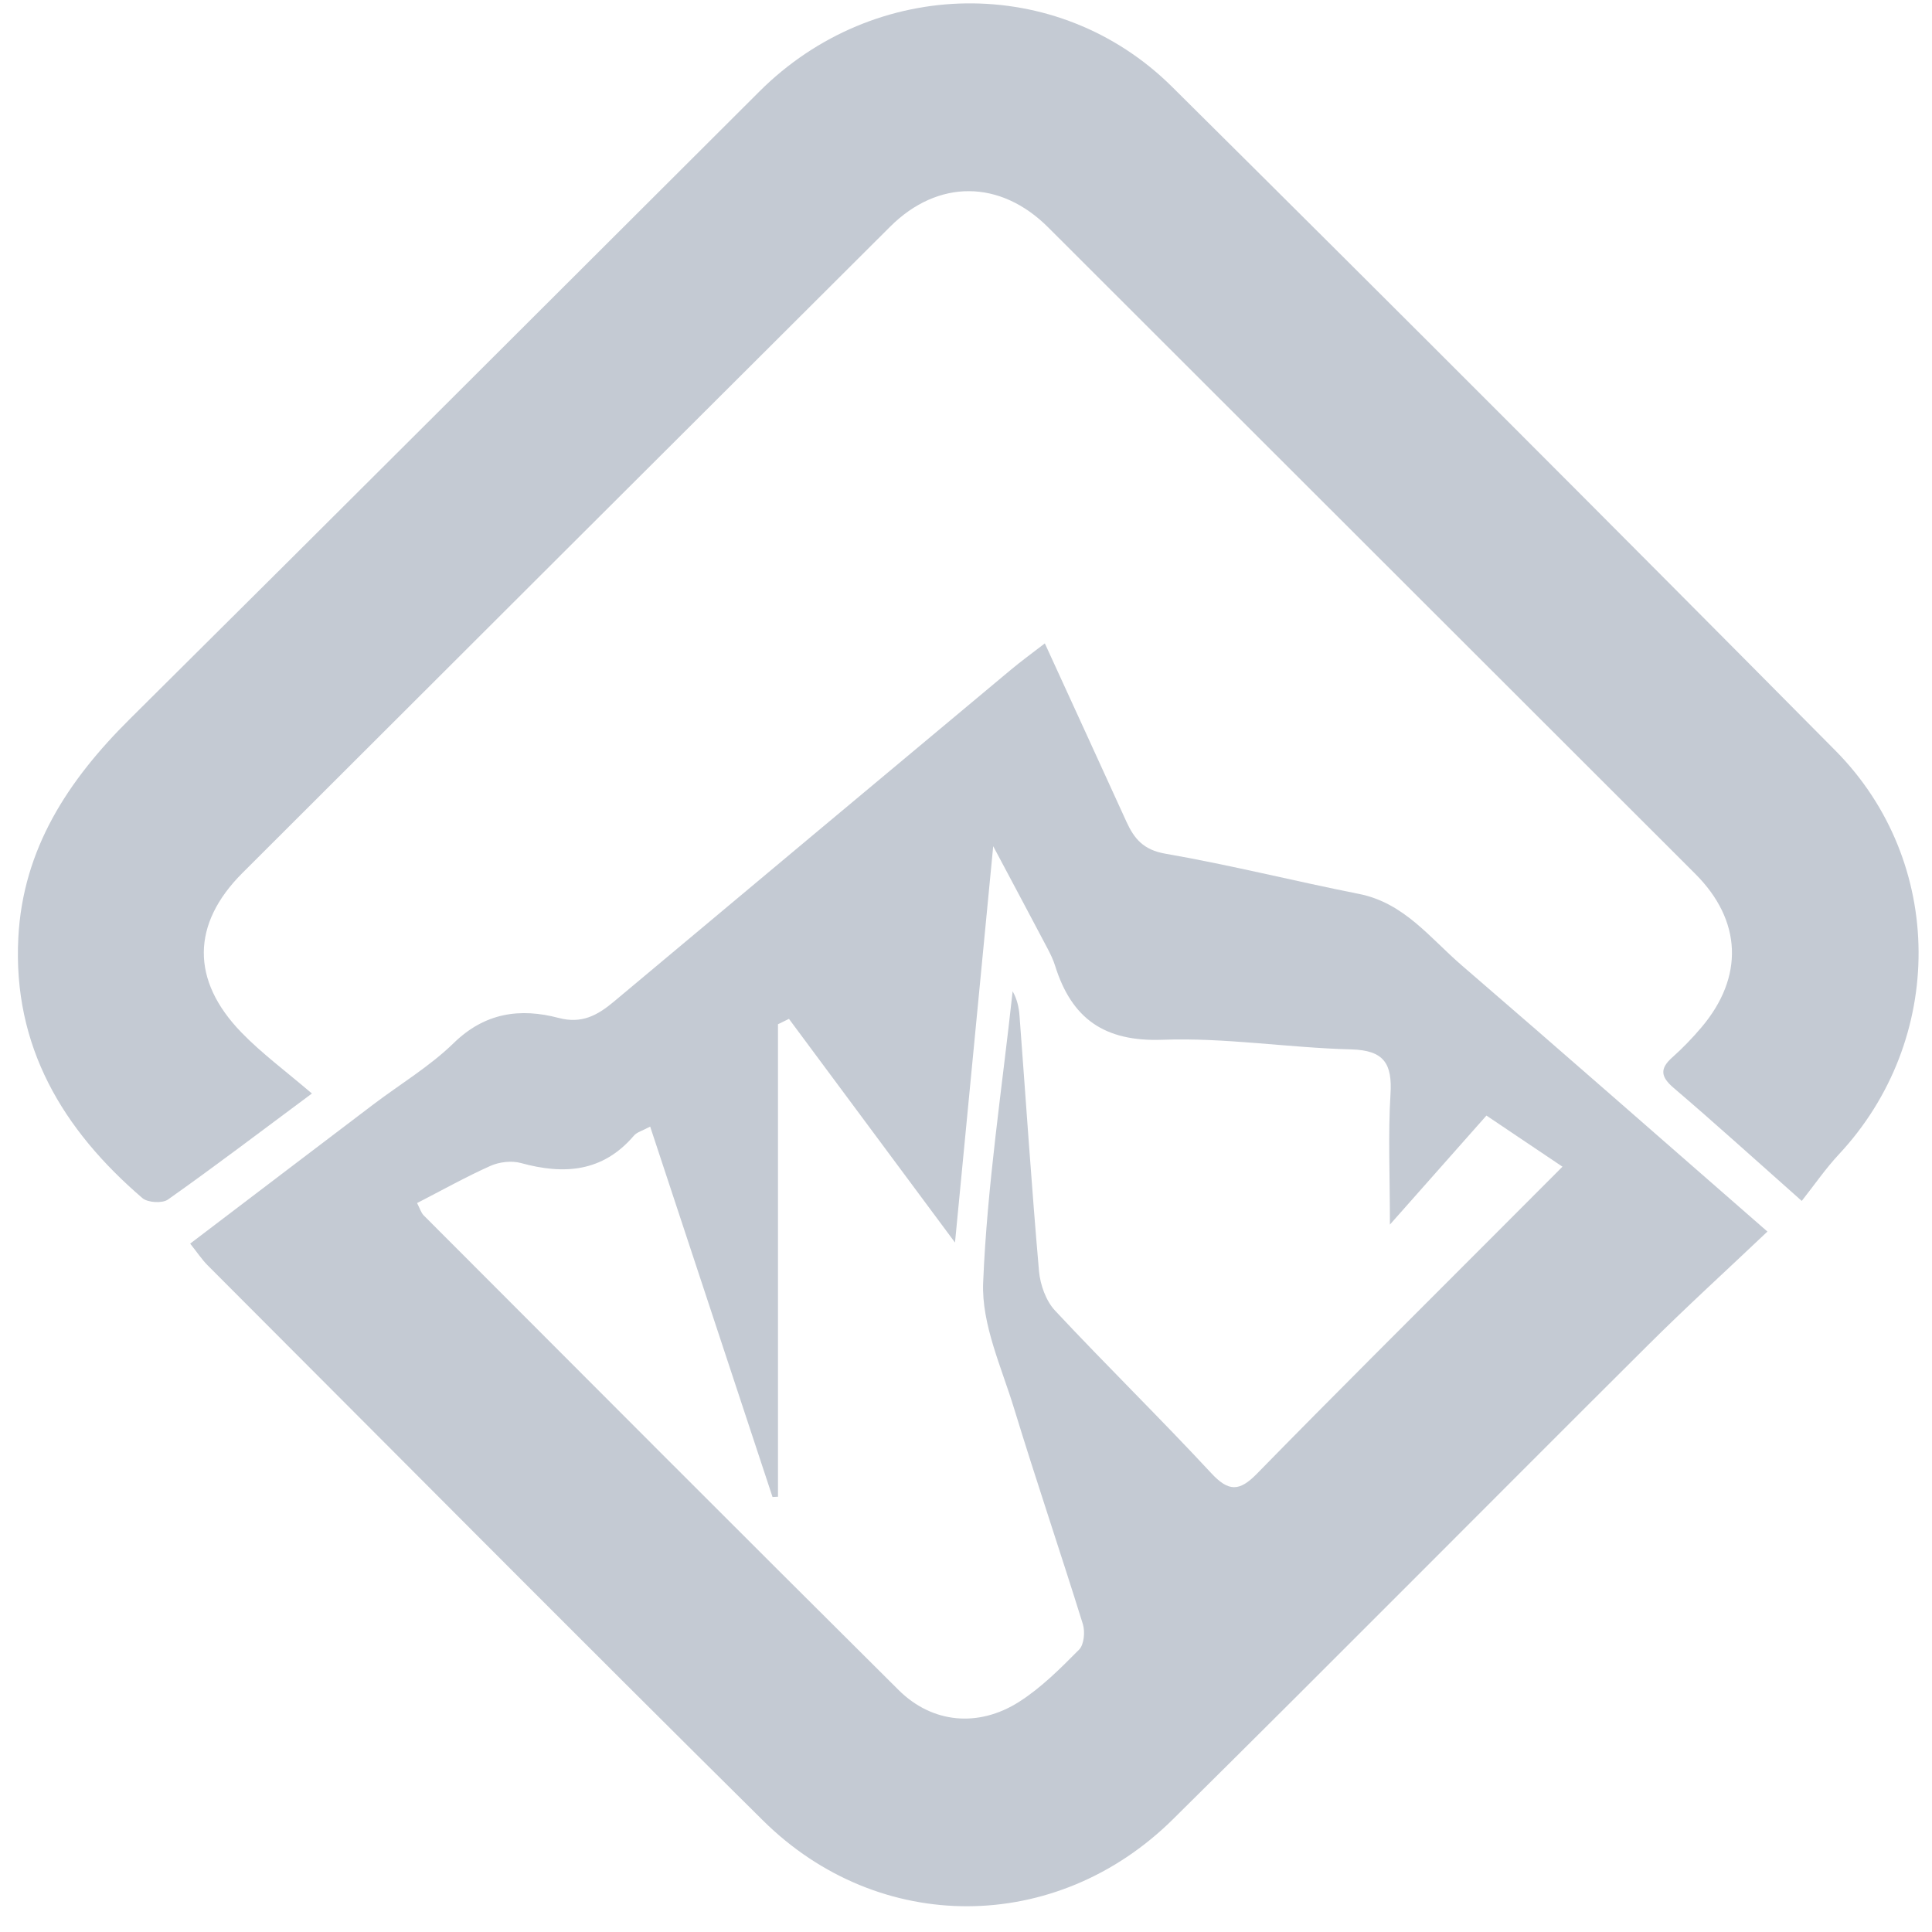
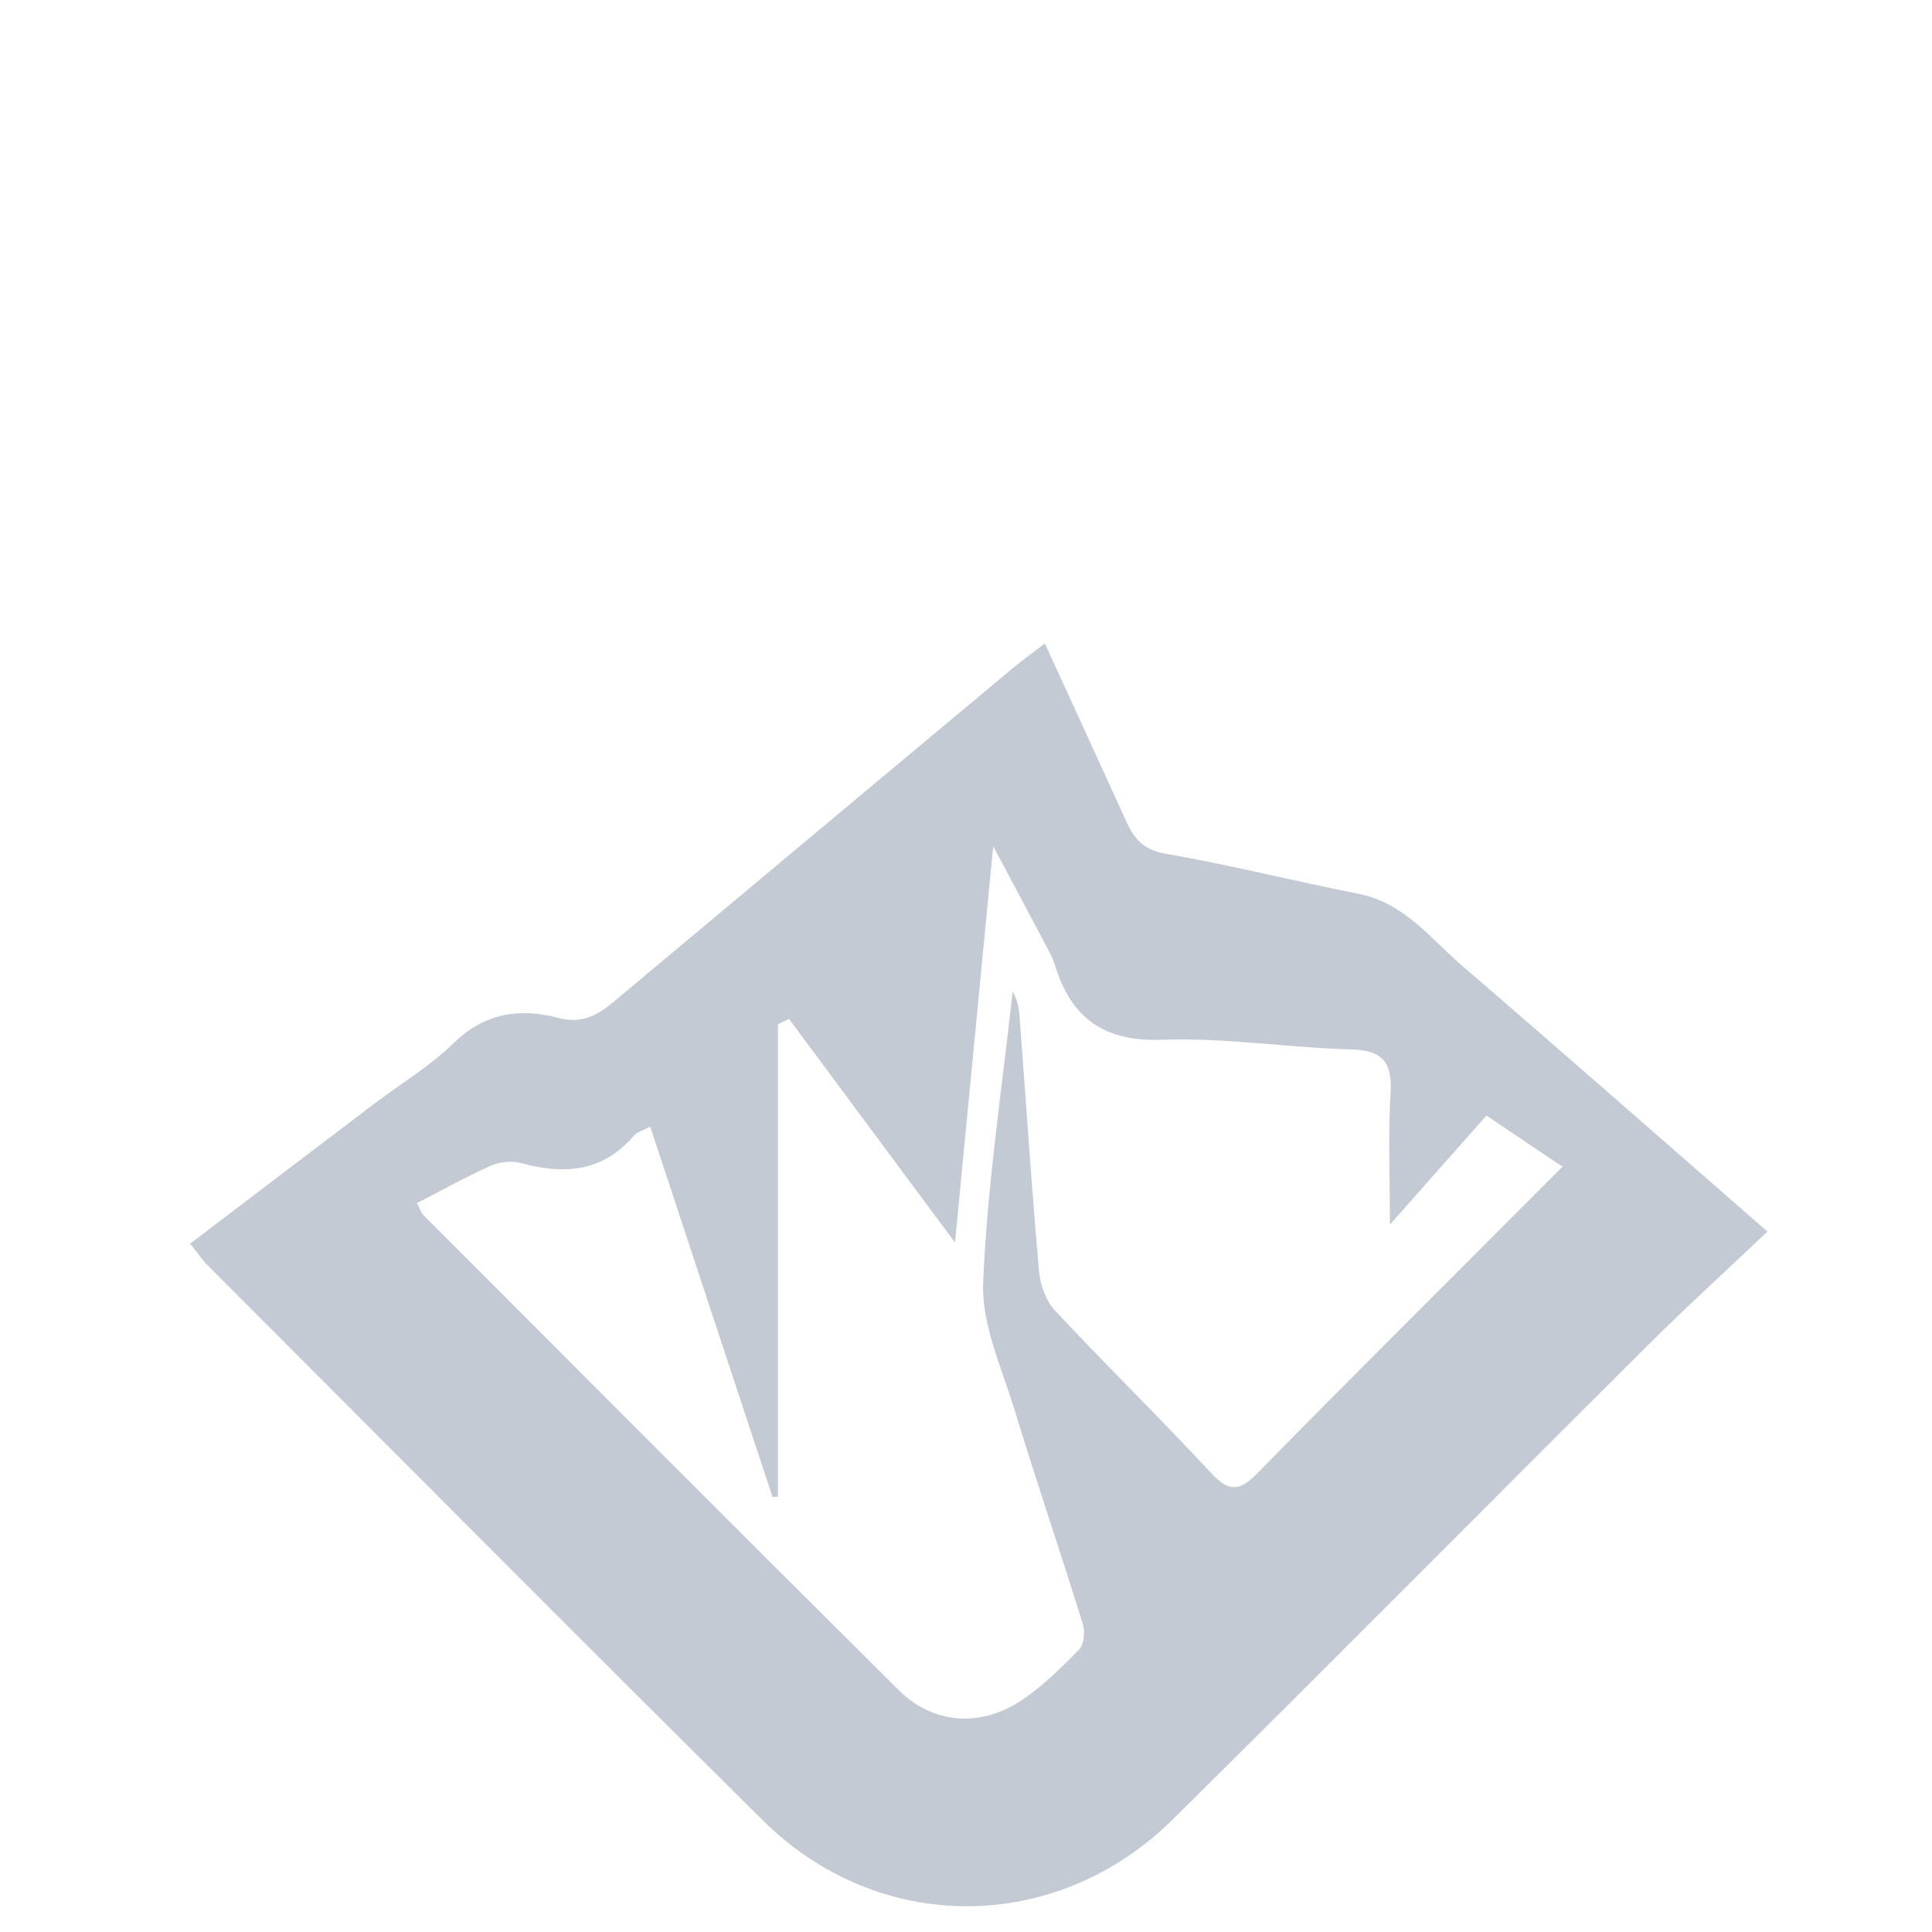
<svg xmlns="http://www.w3.org/2000/svg" width="72" height="72" viewBox="0 0 72 72" fill="none">
  <g id="Group 61188">
    <path id="Vector" d="M7.087 46.346C9.401 44.588 11.65 42.874 13.901 41.168C14.907 40.405 16.011 39.746 16.907 38.873C18.071 37.738 19.379 37.556 20.822 37.936C21.678 38.163 22.266 37.839 22.87 37.334C27.801 33.204 32.736 29.082 37.673 24.959C38.063 24.634 38.472 24.335 38.938 23.977C39.977 26.247 40.981 28.432 41.978 30.621C42.269 31.259 42.613 31.672 43.426 31.814C45.847 32.234 48.234 32.836 50.646 33.314C52.326 33.647 53.294 34.959 54.47 35.972C58.203 39.186 61.902 42.439 65.867 45.897C64.328 47.358 62.825 48.724 61.389 50.156C55.486 56.031 49.628 61.95 43.708 67.803C39.363 72.098 32.76 72.126 28.439 67.849C21.506 60.985 14.635 54.059 7.74 47.157C7.522 46.937 7.353 46.679 7.087 46.346ZM15.543 44.834C15.643 45.025 15.689 45.19 15.791 45.295C21.685 51.198 27.574 57.106 33.491 62.985C34.741 64.225 36.462 64.39 37.982 63.42C38.806 62.894 39.521 62.177 40.214 61.477C40.4 61.291 40.443 60.81 40.355 60.526C39.521 57.842 38.615 55.182 37.793 52.493C37.322 50.95 36.577 49.351 36.639 47.804C36.787 44.174 37.346 40.563 37.738 36.942C37.905 37.236 37.97 37.54 37.994 37.846C38.233 41.019 38.443 44.196 38.72 47.367C38.766 47.879 38.978 48.478 39.32 48.844C41.23 50.887 43.232 52.845 45.135 54.895C45.787 55.6 46.189 55.588 46.841 54.922C49.73 51.968 52.663 49.057 55.581 46.132C56.439 45.269 57.299 44.408 58.229 43.479C57.292 42.848 56.516 42.327 55.395 41.574C54.288 42.826 53.153 44.105 51.798 45.637C51.798 43.787 51.728 42.284 51.819 40.788C51.891 39.645 51.587 39.139 50.352 39.108C48.007 39.048 45.658 38.663 43.323 38.749C41.153 38.828 39.939 37.96 39.322 35.996C39.253 35.771 39.148 35.556 39.038 35.346C38.414 34.163 37.783 32.982 37.014 31.536C36.526 36.591 36.075 41.275 35.59 46.306C33.367 43.311 31.383 40.639 29.402 37.97C29.266 38.037 29.13 38.104 28.993 38.171C28.993 44.04 28.993 49.91 28.993 55.779C28.926 55.782 28.86 55.787 28.79 55.789C27.277 51.21 25.765 46.631 24.23 41.985C23.953 42.136 23.738 42.188 23.623 42.324C22.459 43.684 21.018 43.785 19.41 43.342C19.063 43.247 18.607 43.302 18.275 43.45C17.357 43.861 16.475 44.356 15.543 44.834Z" fill="#C4CAD3" />
-     <path id="Vector_2" d="M67.146 44.755C65.337 43.151 63.877 41.827 62.378 40.548C61.895 40.137 61.84 39.834 62.321 39.406C62.706 39.064 63.066 38.689 63.401 38.295C65.002 36.411 64.919 34.304 63.176 32.564C55.139 24.531 47.097 16.503 39.06 8.471C37.277 6.691 34.959 6.669 33.176 8.445C25.127 16.47 17.077 24.5 9.035 32.533C7.135 34.43 7.109 36.531 8.999 38.479C9.757 39.26 10.646 39.915 11.624 40.752C9.611 42.248 7.955 43.507 6.258 44.704C6.048 44.853 5.505 44.819 5.307 44.65C2.339 42.102 0.472 38.997 0.683 34.942C0.855 31.627 2.54 29.077 4.827 26.806C12.668 19.023 20.481 11.21 28.303 3.407C32.593 -0.874 39.409 -1.003 43.682 3.237C51.958 11.447 60.199 19.694 68.403 27.975C72.514 32.124 72.509 38.766 68.527 43.022C68.042 43.543 67.633 44.136 67.146 44.755Z" fill="#C4CAD3" />
  </g>
</svg>